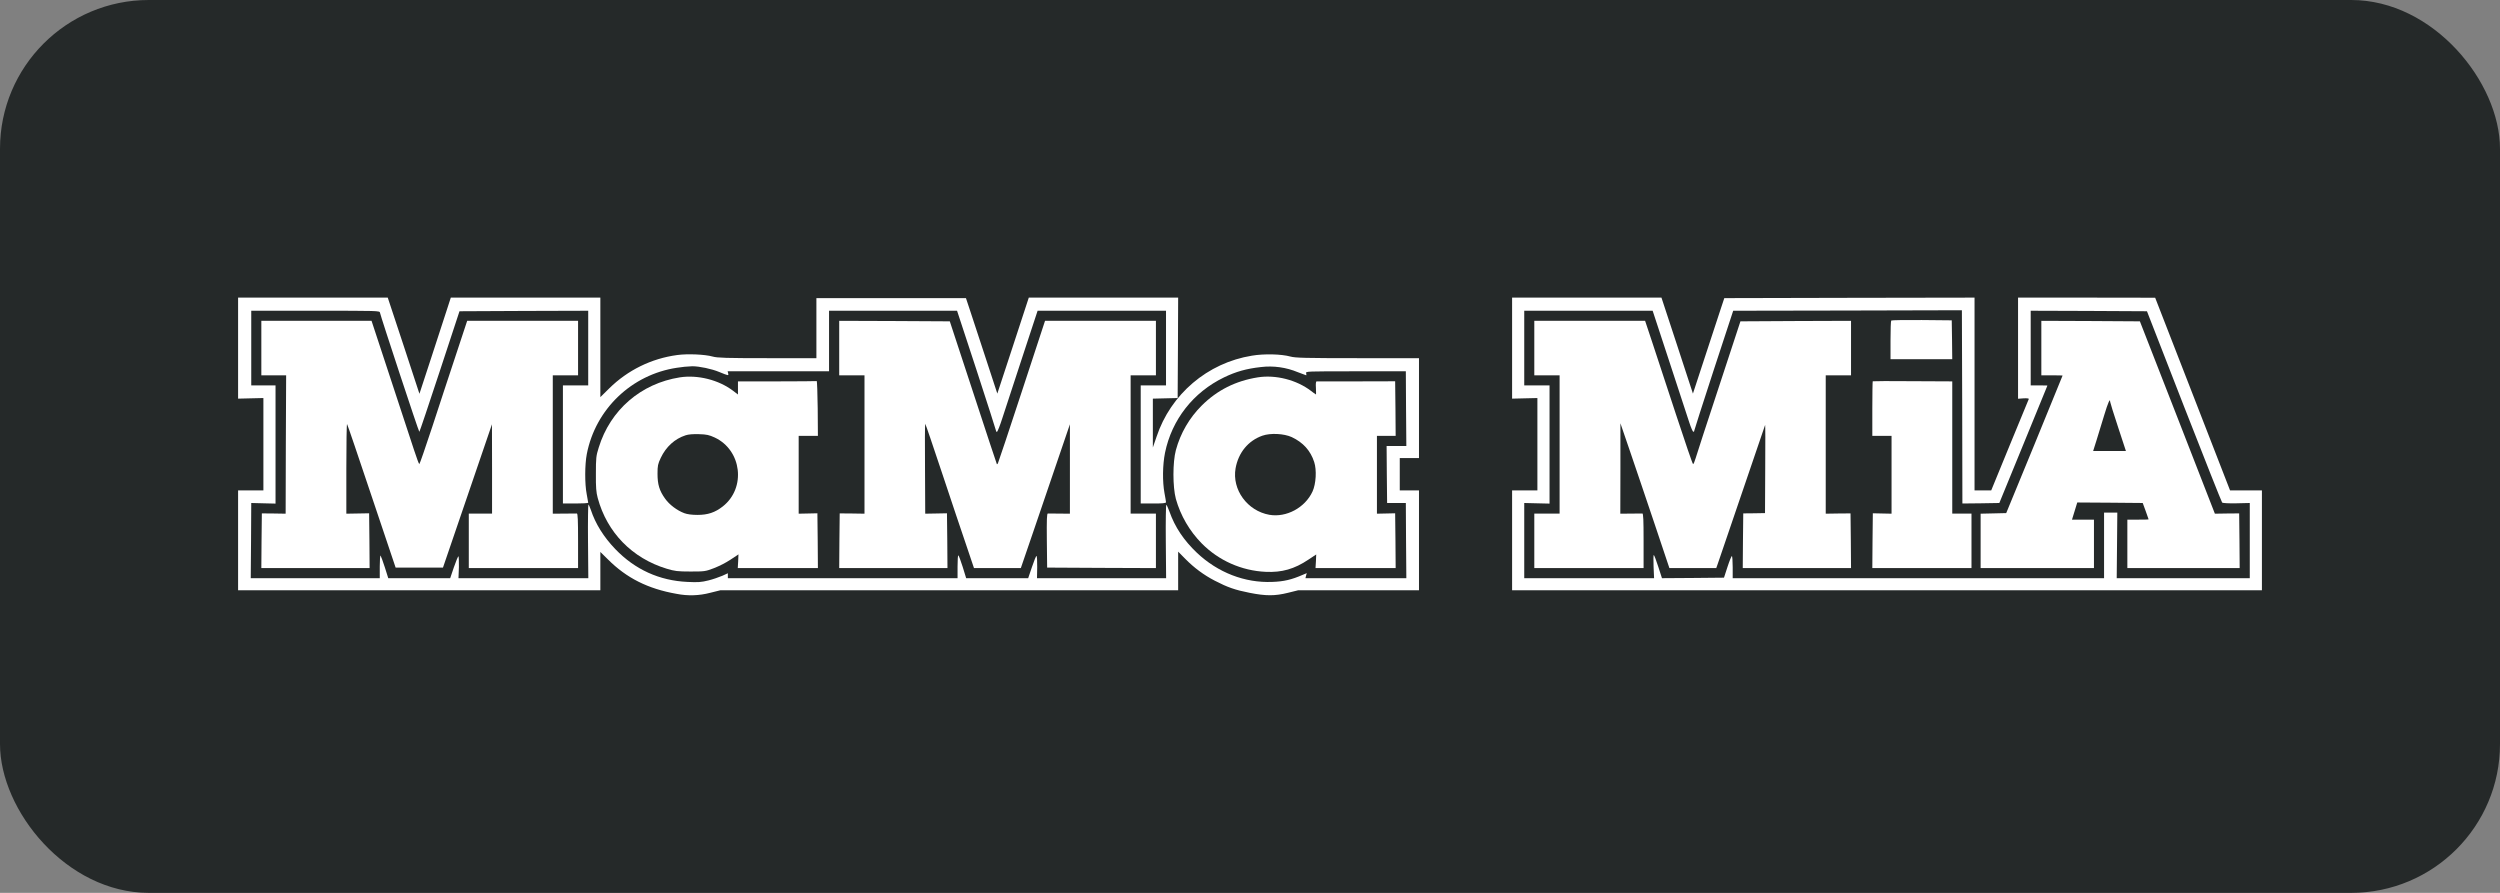
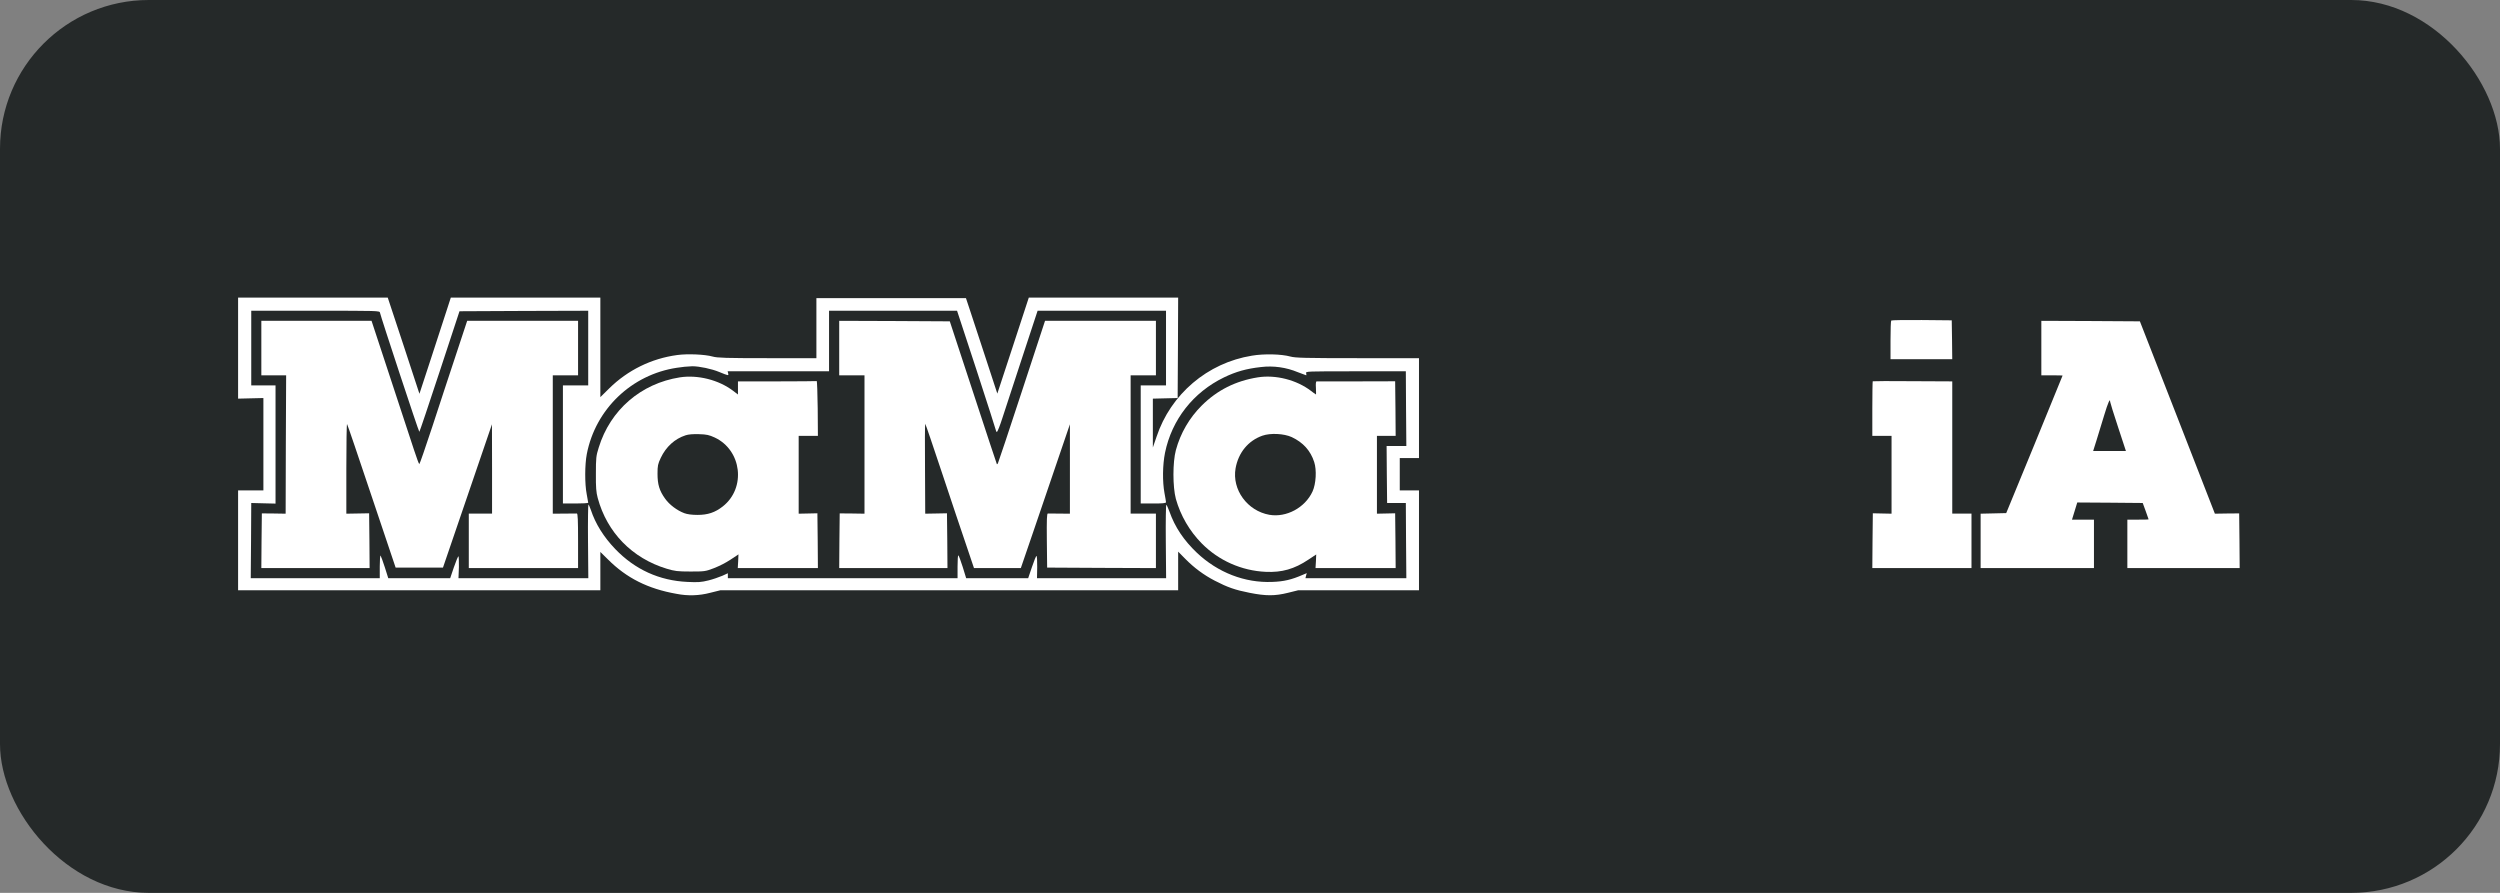
<svg xmlns="http://www.w3.org/2000/svg" width="168" height="60" viewBox="0 0 168 60" fill="none">
  <rect x="0" y="0" width="168" height="60" fill="#808080" stroke="none" />
  <rect width="168" height="60" rx="10" fill="#252929" />
  <g clip-path="url(#clip0)">
    <path d="M16 23.398V26.789L16.85 26.768L17.7 26.748V32.953H16V39.668H40.344V37.09L40.847 37.586C42.105 38.847 43.54 39.566 45.458 39.905C46.206 40.054 46.981 40.034 47.722 39.837L48.402 39.668H79.172V37.07L79.655 37.559C80.233 38.148 80.899 38.644 81.634 39.023C82.484 39.464 83 39.647 83.973 39.837C85.061 40.054 85.68 40.054 86.55 39.837L87.23 39.668H95.356V32.953H94.064V30.783H95.356V24.069H91.228C87.699 24.069 87.04 24.049 86.72 23.961C86.108 23.791 84.945 23.764 84.136 23.9C81.144 24.381 78.669 26.49 77.717 29.359L77.472 30.071V26.789L78.308 26.768L79.138 26.748L79.158 23.371L79.172 20H69.135L68.081 23.221L67.02 26.45L66.225 24.022C65.783 22.686 65.314 21.241 65.171 20.814L64.912 20.034H54.862V24.069H51.564C48.796 24.069 48.205 24.049 47.892 23.961C47.362 23.811 46.185 23.764 45.505 23.859C43.778 24.09 42.18 24.876 40.942 26.097L40.344 26.687V20H30.294L30.015 20.861C29.858 21.343 29.389 22.794 28.961 24.096L28.186 26.463L27.125 23.228L26.057 20H16V23.398ZM25.534 21.011C25.574 21.248 28.138 29.02 28.179 29.02C28.199 29.02 28.811 27.196 29.546 24.964L30.878 20.916L35.203 20.895L39.528 20.882V25.9H37.828V33.835H38.678C39.147 33.835 39.528 33.815 39.528 33.781C39.528 33.747 39.48 33.496 39.426 33.205C39.29 32.513 39.297 31.217 39.433 30.512C40.018 27.494 42.445 25.168 45.492 24.713C45.832 24.659 46.172 24.625 46.518 24.612C47.001 24.612 47.831 24.788 48.334 24.998C48.96 25.256 48.973 25.256 48.932 25.093L48.898 24.951H55.712V20.882H64.314L65.626 24.876C66.34 27.074 66.932 28.905 66.932 28.945C66.925 28.979 66.952 29.013 66.993 29.02C67.034 29.02 67.204 28.586 67.374 28.05C67.544 27.514 68.149 25.69 68.707 23.981L69.727 20.882H78.356V25.9H76.656V33.835H77.506C78.138 33.835 78.356 33.815 78.356 33.747C78.356 33.706 78.308 33.428 78.254 33.137C78.111 32.37 78.125 31.251 78.288 30.431C78.744 28.199 80.185 26.361 82.259 25.358C83.062 24.971 83.762 24.774 84.734 24.666C85.578 24.564 86.434 24.686 87.216 25.012C87.509 25.127 87.767 25.222 87.781 25.222C87.794 25.222 87.794 25.161 87.774 25.087C87.733 24.951 87.76 24.951 91.099 24.951H94.472L94.486 27.46L94.506 29.97H93.18L93.194 31.882L93.214 33.801H94.472L94.486 36.331L94.506 38.854H87.726L87.767 38.684L87.815 38.515L87.556 38.623C86.795 38.956 86.271 39.078 85.496 39.105C83.653 39.179 81.844 38.481 80.43 37.145C79.553 36.311 78.954 35.422 78.587 34.378C78.499 34.14 78.404 33.93 78.376 33.923C78.349 33.917 78.329 35.015 78.342 36.378L78.363 38.854H69.686L69.7 38.108C69.706 37.701 69.686 37.362 69.652 37.362C69.618 37.362 69.482 37.701 69.346 38.108L69.094 38.854H64.926L64.695 38.101C64.566 37.694 64.436 37.342 64.402 37.321C64.368 37.301 64.348 37.64 64.348 38.067V38.854H48.912V38.522L48.545 38.691C48.239 38.813 47.933 38.922 47.613 39.003C47.124 39.125 46.92 39.139 46.192 39.105C44.308 39.017 42.676 38.277 41.35 36.901C40.562 36.08 40.011 35.192 39.705 34.263C39.637 34.066 39.562 33.903 39.542 33.903C39.521 33.903 39.501 35.015 39.514 36.378L39.535 38.854H30.81L30.838 38.108C30.844 37.694 30.831 37.369 30.804 37.382C30.776 37.396 30.634 37.728 30.498 38.128L30.253 38.854H26.091L25.86 38.121C25.731 37.721 25.602 37.369 25.574 37.335C25.547 37.301 25.52 37.626 25.52 38.06V38.854H16.85L16.87 36.331L16.884 33.801L17.7 33.822L18.516 33.842V25.9H16.884V20.882H21.195C25.404 20.882 25.513 20.882 25.534 21.011Z" fill="white" />
    <path d="M17.562 23.391V25.222H19.229L19.208 29.875L19.195 34.52L18.392 34.507L17.596 34.5L17.576 36.338L17.562 38.176H24.838L24.825 36.338L24.805 34.493L24.043 34.507L23.274 34.52V31.489C23.274 29.82 23.295 28.477 23.322 28.498C23.349 28.518 24.09 30.709 24.974 33.347L26.586 38.142H29.768L31.414 33.327L33.06 28.511L33.066 31.509V34.514H31.503V38.176H38.846V36.345C38.846 34.927 38.826 34.514 38.765 34.507C38.717 34.507 38.33 34.507 37.915 34.514L37.147 34.52V25.222H38.846V21.56H31.394L30.639 23.846C30.217 25.107 29.51 27.277 29.055 28.661C28.599 30.044 28.204 31.19 28.177 31.19C28.15 31.19 27.994 30.756 27.817 30.221C27.64 29.685 26.933 27.528 26.233 25.405L24.968 21.56H17.562V23.391Z" fill="white" />
    <path d="M56.395 23.391V25.222H58.094V34.52L57.265 34.507L56.428 34.5L56.408 36.338L56.395 38.176H63.67L63.657 36.338L63.636 34.493L62.909 34.507L62.175 34.52L62.161 31.502C62.147 29.834 62.154 28.477 62.175 28.477C62.195 28.477 62.705 29.983 63.317 31.821C63.929 33.659 64.656 35.836 64.942 36.663L65.452 38.176H68.6L69.478 35.612C69.954 34.208 70.695 32.031 71.123 30.783L71.898 28.511V34.52L71.205 34.514C70.817 34.507 70.464 34.507 70.416 34.507C70.348 34.514 70.335 34.9 70.348 36.324L70.368 38.142L74.027 38.162L77.678 38.176V34.514H75.978V25.222H77.678V21.56H70.226L68.668 26.307C67.812 28.925 67.084 31.095 67.057 31.143C67.03 31.19 66.996 31.204 66.989 31.19C66.982 31.177 66.254 29.006 65.398 26.375L63.827 21.594L60.114 21.573L56.395 21.56V23.391Z" fill="white" />
    <path d="M45.688 25.358C43.07 25.771 41.01 27.548 40.234 30.078C40.058 30.634 40.044 30.777 40.044 31.834C40.037 32.764 40.064 33.082 40.166 33.462C40.792 35.782 42.478 37.511 44.797 38.216C45.341 38.379 45.518 38.406 46.395 38.406C47.347 38.406 47.402 38.4 47.973 38.182C48.367 38.026 48.741 37.837 49.095 37.606L49.625 37.253L49.605 37.715L49.578 38.176H54.963L54.95 36.338L54.929 34.493L54.303 34.507L53.671 34.52V29.291H54.963L54.95 27.44C54.936 26.429 54.909 25.602 54.882 25.609C54.854 25.616 53.651 25.629 52.209 25.629H49.591V26.511L49.272 26.267C48.299 25.527 46.892 25.175 45.688 25.358ZM48.027 29.4C49.849 30.254 50.149 32.791 48.571 34.032C48.054 34.439 47.565 34.602 46.871 34.602C46.504 34.602 46.184 34.561 45.987 34.486C45.511 34.31 44.981 33.917 44.695 33.51C44.314 32.981 44.185 32.56 44.185 31.834C44.185 31.292 44.212 31.177 44.403 30.77C44.756 30.024 45.341 29.488 46.075 29.251C46.252 29.19 46.586 29.162 46.973 29.176C47.49 29.19 47.653 29.23 48.027 29.4Z" fill="white" />
    <path d="M84.527 25.358C83.037 25.595 81.793 26.219 80.753 27.257C79.923 28.084 79.325 29.115 79.019 30.248C78.801 31.055 78.801 32.716 79.019 33.53C79.338 34.656 79.937 35.687 80.76 36.521C81.902 37.674 83.432 38.352 85.05 38.427C86.138 38.481 86.988 38.237 87.927 37.606L88.45 37.26L88.43 37.721L88.403 38.176H93.788L93.775 36.338L93.754 34.493L93.142 34.507L92.53 34.52V29.291H93.788L93.775 27.46L93.754 25.622L91.157 25.629H88.478C88.43 25.629 88.409 25.785 88.43 26.07C88.437 26.314 88.444 26.511 88.437 26.511C88.321 26.436 88.206 26.355 88.097 26.267C87.131 25.527 85.717 25.168 84.527 25.358ZM86.805 29.373C87.566 29.732 88.063 30.275 88.314 31.048C88.491 31.584 88.437 32.52 88.199 33.035C87.695 34.12 86.444 34.791 85.302 34.595C83.82 34.33 82.779 32.906 83.031 31.468C83.221 30.417 83.874 29.617 84.833 29.278C85.377 29.088 86.281 29.135 86.805 29.373Z" fill="white" />
-     <path d="M101.613 23.398V26.789L102.463 26.768L103.313 26.748V32.953H101.613V39.668H152.001V32.953H149.859L147.343 26.477L144.827 20.007L140.224 20H135.613V26.796L135.987 26.768C136.218 26.755 136.354 26.775 136.334 26.816C136.314 26.857 135.742 28.247 135.056 29.915L133.811 32.953H132.689V20L124.278 20.014L115.873 20.034L115.648 20.712C115.526 21.085 115.05 22.53 114.594 23.92L113.765 26.45L112.711 23.228L111.65 20H101.613V23.398ZM133.118 33.822L134.355 33.801L135.967 29.868C136.858 27.704 137.585 25.927 137.585 25.914C137.585 25.9 137.334 25.9 137.028 25.9H136.463V20.882L140.366 20.895L144.276 20.916L146.765 27.311C148.139 30.831 149.295 33.74 149.329 33.774C149.363 33.808 149.757 33.835 150.294 33.822L151.185 33.801V38.854H142.243L142.264 36.65L142.284 34.446H141.393V38.854H116.437V38.108C116.437 37.694 116.41 37.362 116.383 37.362C116.356 37.362 116.22 37.687 116.09 38.087L115.852 38.82L113.765 38.84L111.684 38.854L111.432 38.074C111.296 37.647 111.16 37.294 111.133 37.294C111.106 37.294 111.106 37.647 111.12 38.074L111.154 38.854H102.429V33.801L103.279 33.822L104.129 33.842V25.9H102.429V20.882H111.058L112.187 24.32C112.806 26.219 113.411 28.05 113.52 28.389C113.629 28.728 113.758 29.02 113.792 29.02C113.826 29.013 113.86 28.986 113.853 28.945C113.853 28.905 114.445 27.074 115.159 24.876L116.471 20.882L124.155 20.868L131.839 20.848L131.86 27.345L131.873 33.835L133.118 33.822Z" fill="white" />
    <path d="M127.091 21.54C127.063 21.56 127.043 22.157 127.043 22.862V24.137H131.191L131.177 22.828L131.157 21.526L129.144 21.506C128.043 21.499 127.118 21.512 127.091 21.54Z" fill="white" />
-     <path d="M103.105 23.391V25.222H104.805V34.514H103.105V38.176H110.449V36.345C110.449 34.927 110.429 34.514 110.368 34.507C110.32 34.507 109.967 34.507 109.586 34.514L108.885 34.52L108.892 31.482V28.444L109.531 30.309C109.885 31.333 110.619 33.523 111.177 35.171L112.183 38.176H115.332L115.447 37.85C115.57 37.504 118.569 28.701 118.616 28.559C118.63 28.518 118.637 29.827 118.623 31.475L118.609 34.48L117.875 34.493L117.147 34.5L117.127 36.338L117.113 38.176H124.389L124.376 36.338L124.355 34.5L123.526 34.507L122.689 34.52V25.222H124.389V21.56L120.677 21.573L116.957 21.594L115.509 26.002C114.706 28.423 114.006 30.587 113.945 30.797C113.883 31.007 113.809 31.19 113.775 31.19C113.741 31.19 113.231 29.685 112.625 27.847C112.02 26.009 111.313 23.846 111.041 23.032L110.551 21.56H103.105V23.391Z" fill="white" />
    <path d="M137.178 23.391V25.222H137.892C138.286 25.222 138.606 25.229 138.606 25.236C138.606 25.242 137.756 27.331 136.715 29.868L134.818 34.48L133.961 34.5L133.098 34.52V38.176H140.714V34.92H139.238L139.415 34.344L139.592 33.767L141.788 33.781L143.991 33.801L144.188 34.337C144.297 34.636 144.386 34.886 144.386 34.9C144.386 34.914 144.066 34.92 143.672 34.92H142.958V38.176H150.506L150.492 36.338L150.472 34.5L149.656 34.507L148.84 34.52L146.324 28.057L143.801 21.594L140.489 21.573L137.178 21.56V23.391ZM141.802 26.999C141.802 27.047 142.04 27.813 142.332 28.695L142.862 30.309H140.659L140.89 29.576C141.013 29.176 141.251 28.416 141.407 27.887C141.666 27.033 141.802 26.735 141.802 26.999Z" fill="white" />
    <path d="M125.848 25.622C125.834 25.636 125.82 26.47 125.82 27.474V29.291H127.112V34.52L126.487 34.507L125.854 34.493L125.834 36.338L125.82 38.176H132.484V34.514H131.192V25.629L128.534 25.616C127.072 25.602 125.861 25.609 125.848 25.622Z" fill="white" />
  </g>
  <defs>
    <clipPath id="clip0">
      <rect width="136" height="20" fill="white" transform="translate(16 20)" />
    </clipPath>
  </defs>
</svg>